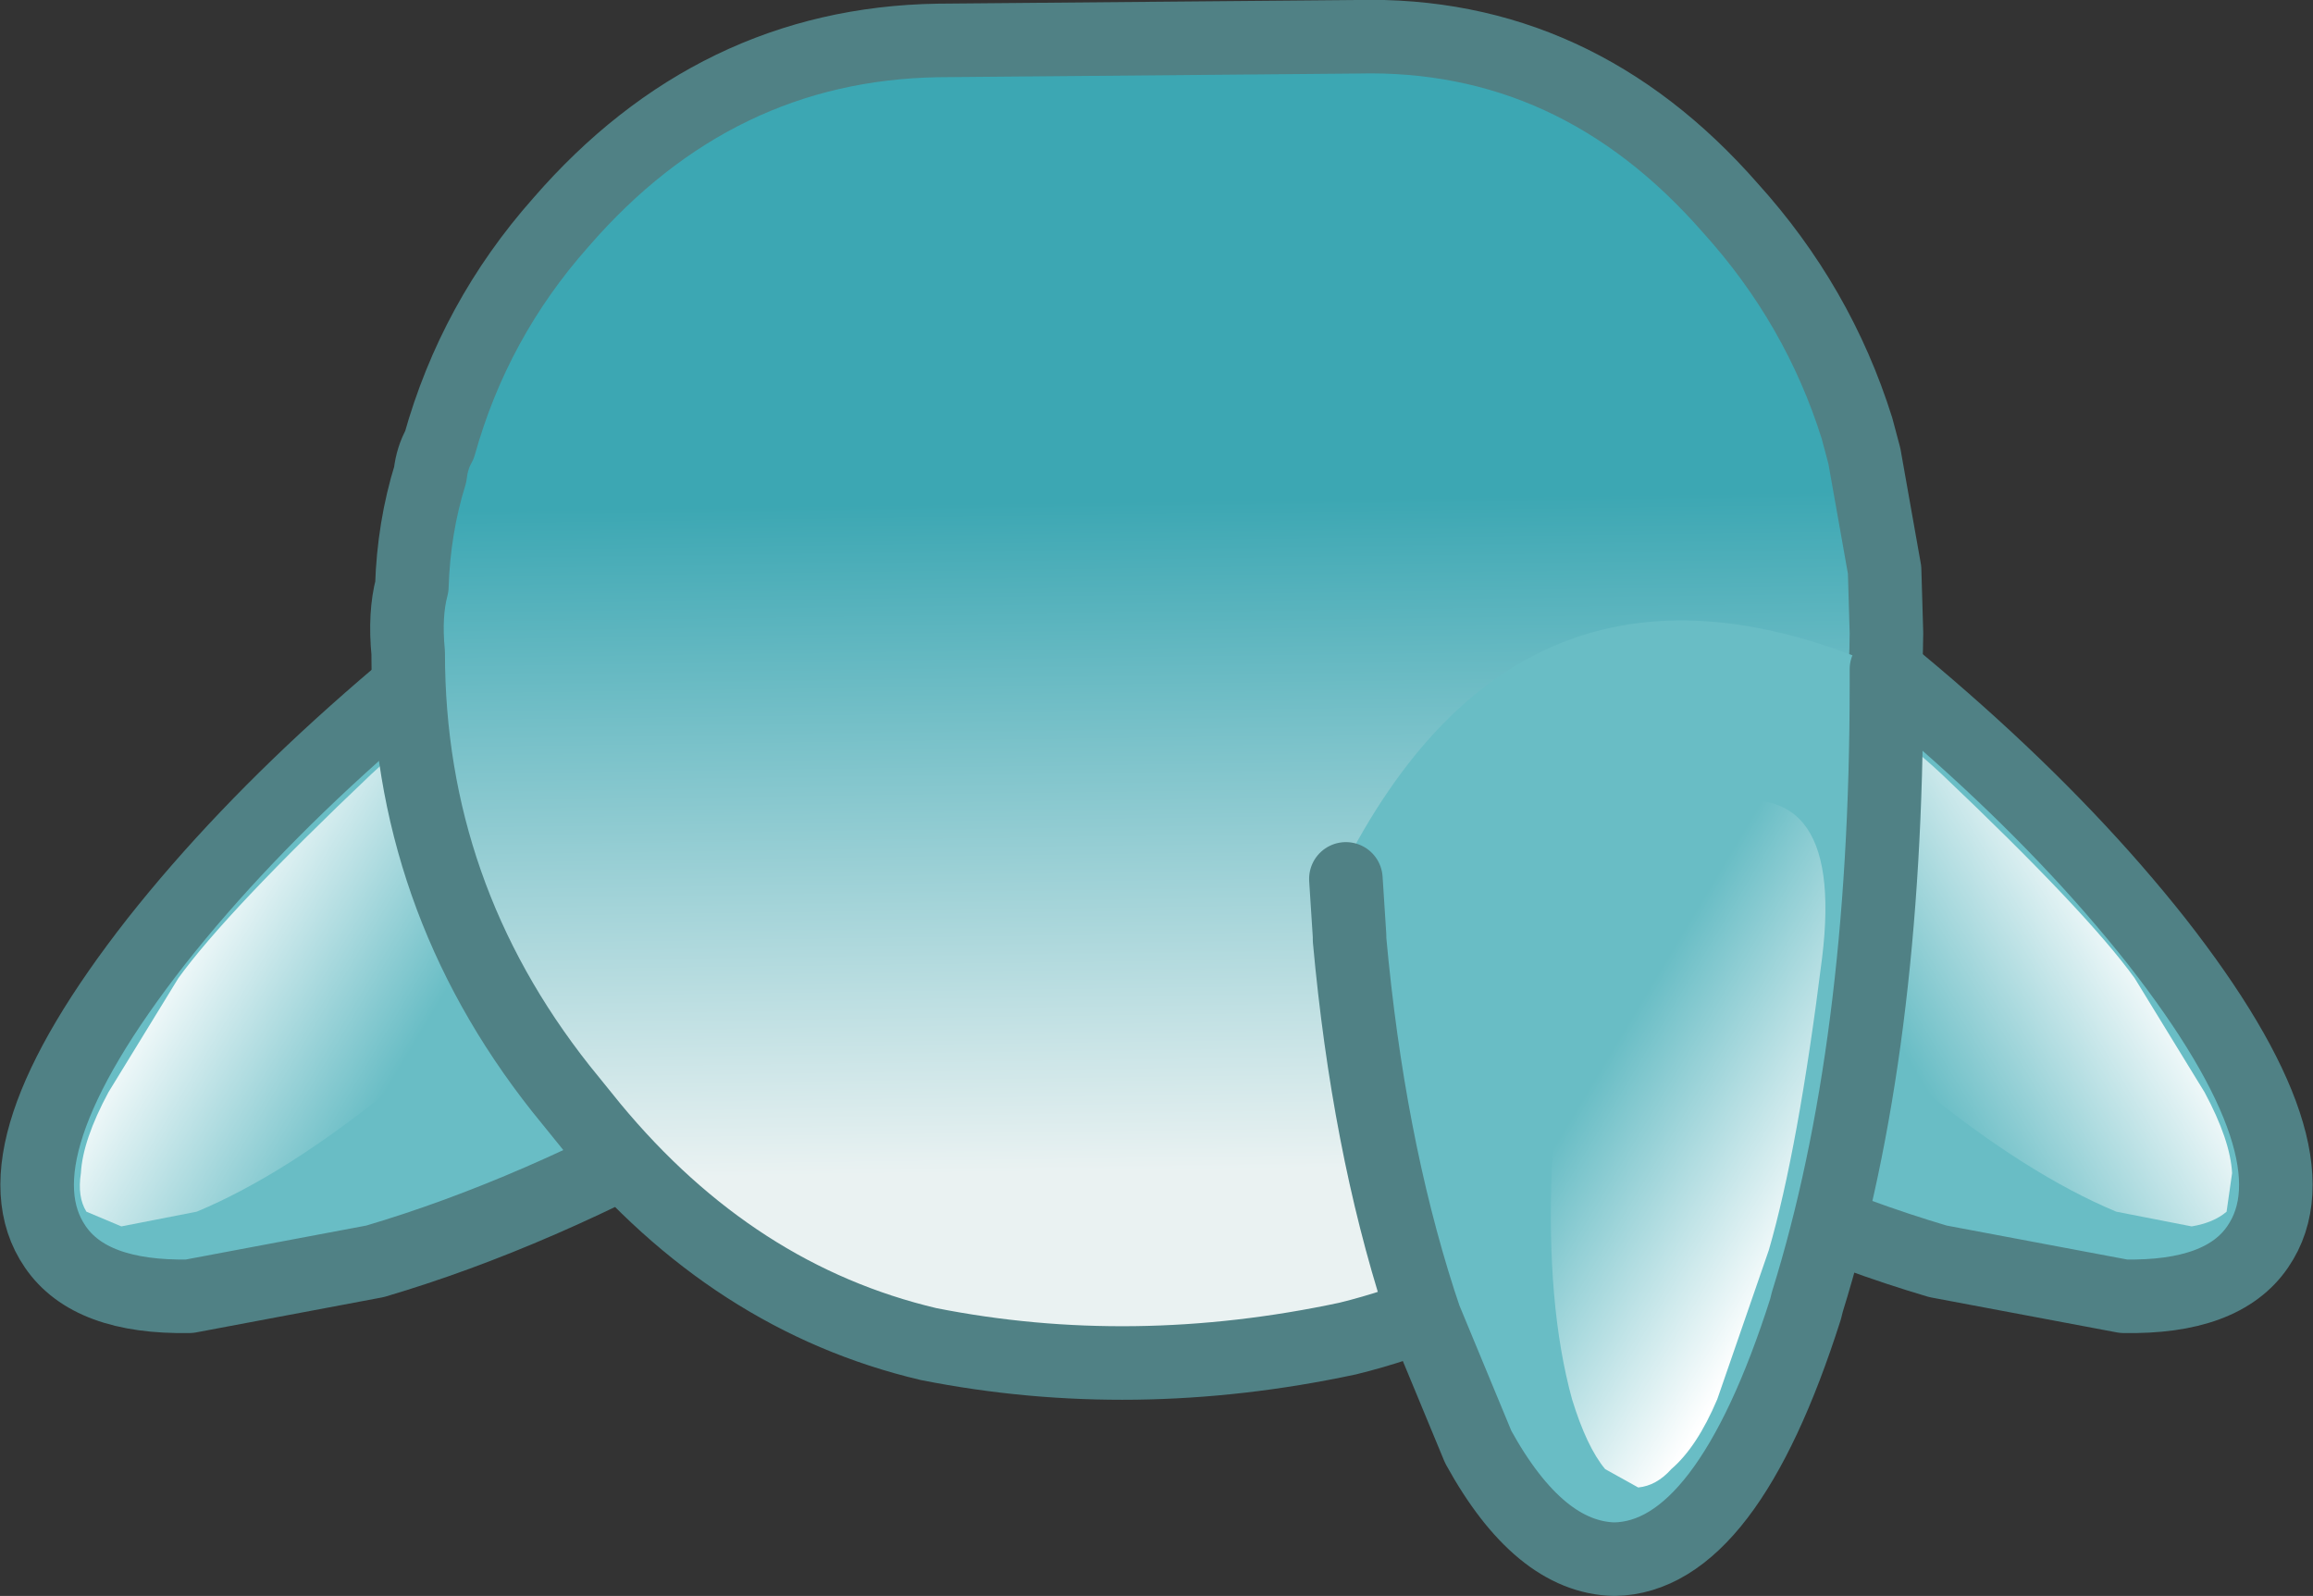
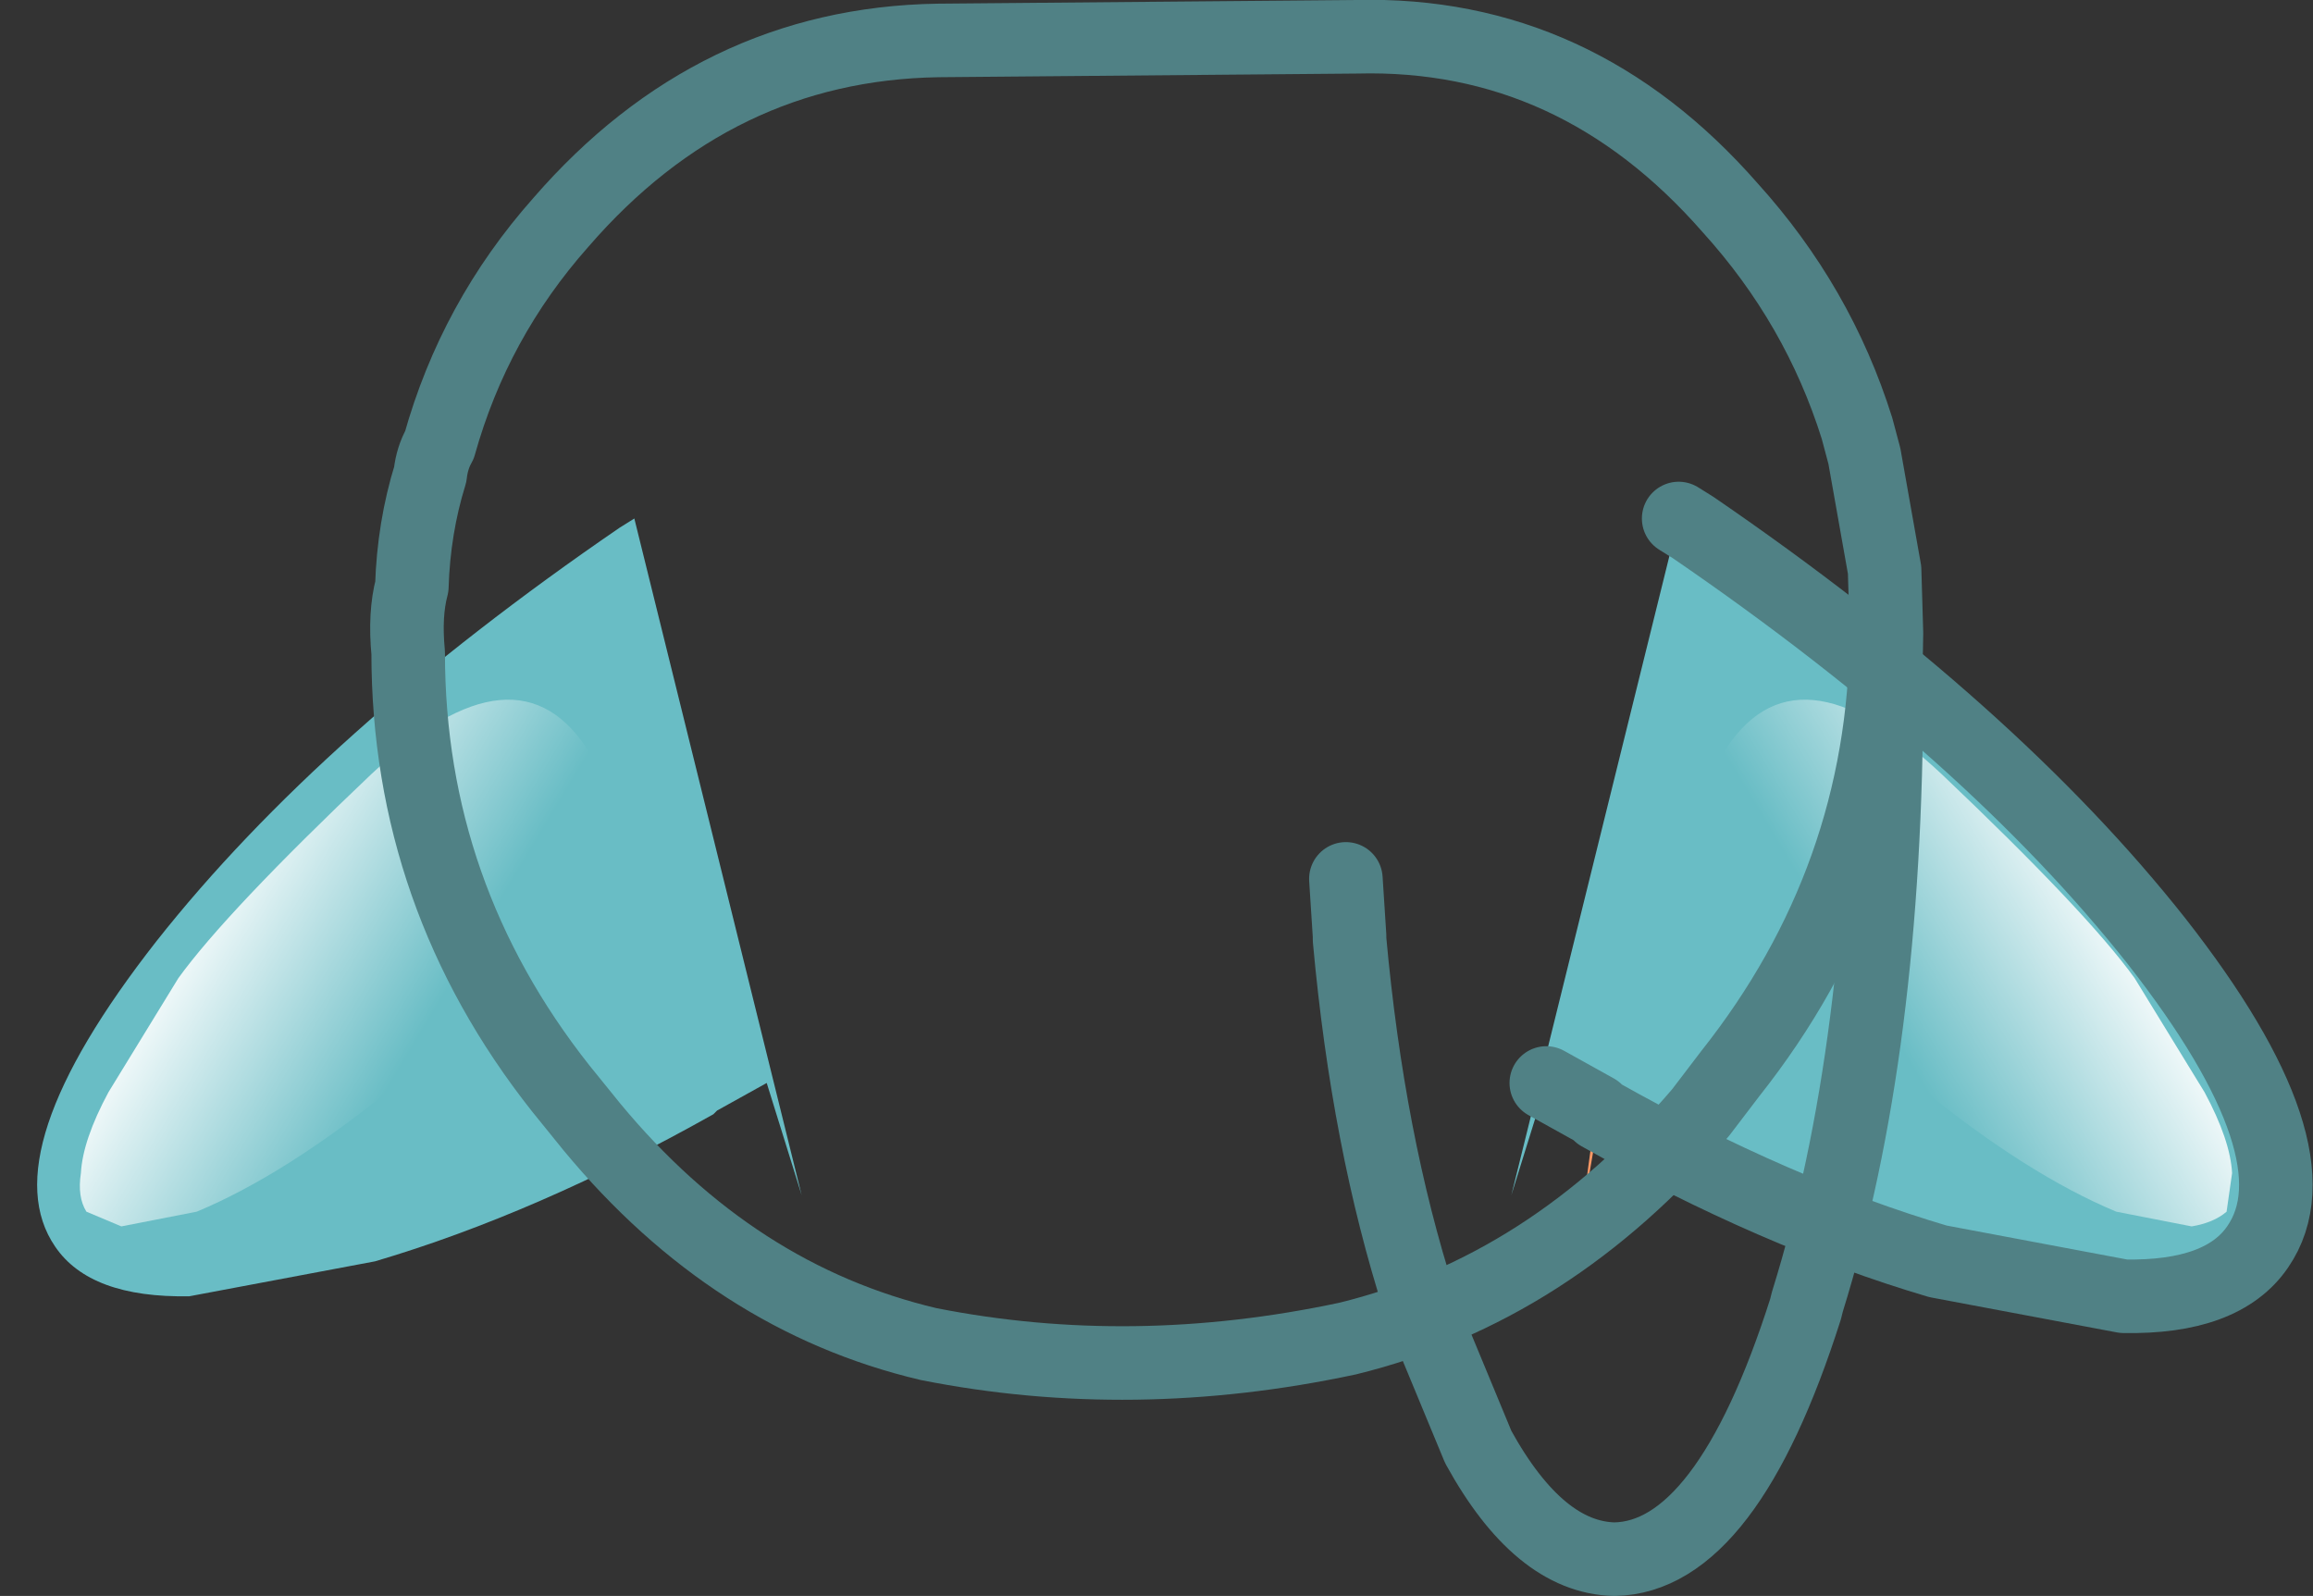
<svg xmlns="http://www.w3.org/2000/svg" height="43.4px" width="62.9px">
  <rect width="100%" height="100%" fill="#333333" stroke="none" />
  <g transform="matrix(1.0, 0.0, 0.0, 1.0, -19.3, -76.7)">
-     <path d="M38.7 107.0 L38.8 106.9 39.25 110.2 38.7 107.0" fill="#ff9966" fill-rule="evenodd" stroke="none" />
    <path d="M38.7 107.0 Q33.9 109.7 29.5 111.0 L24.45 111.95 Q21.75 112.0 20.8 110.6 19.05 108.05 23.55 102.3 28.05 96.6 36.15 91.05 L36.55 90.8 41.1 109.2 40.15 106.15 38.8 106.9 38.7 107.0" fill="#69bdc5" fill-rule="evenodd" stroke="none" />
-     <path d="M36.55 90.8 L36.15 91.05 Q28.05 96.6 23.55 102.3 19.05 108.05 20.8 110.6 21.75 112.0 24.45 111.95 L29.5 111.0 Q33.9 109.7 38.7 107.0 L38.8 106.9 40.15 106.15" fill="none" stroke="#508185" stroke-linecap="round" stroke-linejoin="round" stroke-width="2.0" />
    <path d="M21.5 108.6 Q21.55 107.7 22.25 106.4 L24.15 103.3 Q25.45 101.5 29.4 97.75 33.4 94.0 35.35 97.2 37.7 99.5 29.95 106.3 27.05 108.65 24.65 109.65 L22.6 110.05 21.65 109.65 Q21.4 109.25 21.5 108.6" fill="url(#gradient0)" fill-rule="evenodd" stroke="none" />
    <path d="M62.8 107.0 L62.7 106.9 62.25 110.2 62.8 107.0" fill="#ff9966" fill-rule="evenodd" stroke="none" />
    <path d="M62.8 107.0 Q67.6 109.7 72.0 111.0 L77.05 111.95 Q79.75 112.0 80.7 110.6 82.45 108.05 77.95 102.3 73.45 96.6 65.35 91.05 L64.95 90.8 60.4 109.2 61.35 106.15 62.7 106.9 62.8 107.0" fill="#69bdc5" fill-rule="evenodd" stroke="none" />
    <path d="M64.95 90.8 L65.35 91.05 Q73.45 96.6 77.95 102.3 82.45 108.05 80.7 110.6 79.75 112.0 77.05 111.95 L72.0 111.0 Q67.6 109.7 62.8 107.0 L62.7 106.9 61.35 106.15" fill="none" stroke="#508185" stroke-linecap="round" stroke-linejoin="round" stroke-width="2.0" />
    <path d="M79.25 106.4 L77.35 103.3 Q76.05 101.5 72.1 97.75 68.1 94.0 66.15 97.2 63.8 99.5 71.55 106.3 74.45 108.65 76.85 109.65 L78.9 110.05 Q79.5 109.95 79.85 109.65 L80.0 108.6 Q79.95 107.7 79.25 106.4" fill="url(#gradient1)" fill-rule="evenodd" stroke="none" />
-     <path d="M69.8 88.35 L70.0 89.1 70.55 92.2 70.6 93.9 70.6 93.95 Q70.55 100.6 66.35 105.9 L65.55 106.95 Q61.45 111.75 55.95 113.1 50.1 114.35 44.55 113.25 39.25 112.0 35.4 107.35 L34.55 106.3 Q30.4 101.05 30.4 94.45 30.3 93.4 30.5 92.65 30.55 91.05 31.0 89.6 31.05 89.15 31.25 88.8 32.2 85.4 34.55 82.75 38.75 77.9 44.8 77.8 L56.2 77.7 Q62.15 77.55 66.35 82.35 68.75 85.0 69.8 88.35" fill="url(#gradient2)" fill-rule="evenodd" stroke="none" />
    <path d="M69.8 88.35 Q68.75 85.0 66.35 82.35 62.15 77.55 56.2 77.7 L44.8 77.8 Q38.75 77.9 34.55 82.75 32.2 85.4 31.25 88.8 31.05 89.15 31.0 89.6 30.55 91.05 30.5 92.65 30.3 93.4 30.4 94.45 30.4 101.05 34.55 106.3 L35.4 107.35 Q39.25 112.0 44.55 113.25 50.1 114.35 55.95 113.1 61.45 111.75 65.55 106.95 L66.35 105.9 Q70.55 100.6 70.6 93.95 L70.6 93.9 70.55 92.2 70.0 89.1 69.8 88.35 Z" fill="none" stroke="#508185" stroke-linecap="round" stroke-linejoin="round" stroke-width="2.0" />
-     <path d="M70.6 94.9 Q60.7 90.55 55.75 100.45 L55.9 100.6 56.0 102.15 56.0 102.25 Q56.5 107.75 57.9 112.1 L58.05 112.55 59.5 116.05 Q61.15 119.05 63.2 119.1 66.25 119.05 68.4 112.3 L68.45 112.1 Q70.6 105.2 70.6 95.35 L70.6 94.9" fill="#69bdc5" fill-rule="evenodd" stroke="none" />
    <path d="M55.9 100.6 L56.0 102.15 56.0 102.25 Q56.5 107.75 57.9 112.1 L58.05 112.55 59.5 116.05 Q61.15 119.05 63.2 119.1 66.25 119.05 68.4 112.3 L68.45 112.1 Q70.6 105.2 70.6 95.35 L70.6 94.9" fill="none" stroke="#508185" stroke-linecap="round" stroke-linejoin="round" stroke-width="2.0" />
-     <path d="M61.5 108.45 Q61.35 112.2 62.05 114.75 62.45 116.05 62.95 116.65 L63.85 117.15 Q64.35 117.1 64.75 116.65 65.45 116.05 66.0 114.75 L67.4 110.7 Q68.2 107.95 68.85 102.75 69.5 97.45 65.5 98.7 62.25 98.2 61.5 108.45" fill="url(#gradient3)" fill-rule="evenodd" stroke="none" />
  </g>
  <defs>
    <linearGradient gradientTransform="matrix(-0.004, -0.002, 6.0E-4, -0.001, 27.8, 102.6)" gradientUnits="userSpaceOnUse" id="gradient0" spreadMethod="pad" x1="-819.2" x2="819.2">
      <stop offset="0.0" stop-color="#ffffff" stop-opacity="0.0" />
      <stop offset="1.0" stop-color="#ffffff" />
    </linearGradient>
    <linearGradient gradientTransform="matrix(0.004, -0.002, -6.0E-4, -0.001, 73.7, 102.6)" gradientUnits="userSpaceOnUse" id="gradient1" spreadMethod="pad" x1="-819.2" x2="819.2">
      <stop offset="0.0" stop-color="#ffffff" stop-opacity="0.0" />
      <stop offset="1.0" stop-color="#ffffff" />
    </linearGradient>
    <linearGradient gradientTransform="matrix(-1.0E-4, -0.027, 0.022, -3.0E-4, 49.6, 112.45)" gradientUnits="userSpaceOnUse" id="gradient2" spreadMethod="pad" x1="-819.2" x2="819.2">
      <stop offset="0.588" stop-color="#eaf2f2" />
      <stop offset="1.0" stop-color="#3ca7b3" />
    </linearGradient>
    <linearGradient gradientTransform="matrix(0.004, 0.002, 6.0E-4, -0.001, 65.75, 108.0)" gradientUnits="userSpaceOnUse" id="gradient3" spreadMethod="pad" x1="-819.2" x2="819.2">
      <stop offset="0.0" stop-color="#ffffff" stop-opacity="0.0" />
      <stop offset="1.0" stop-color="#ffffff" />
    </linearGradient>
  </defs>
</svg>